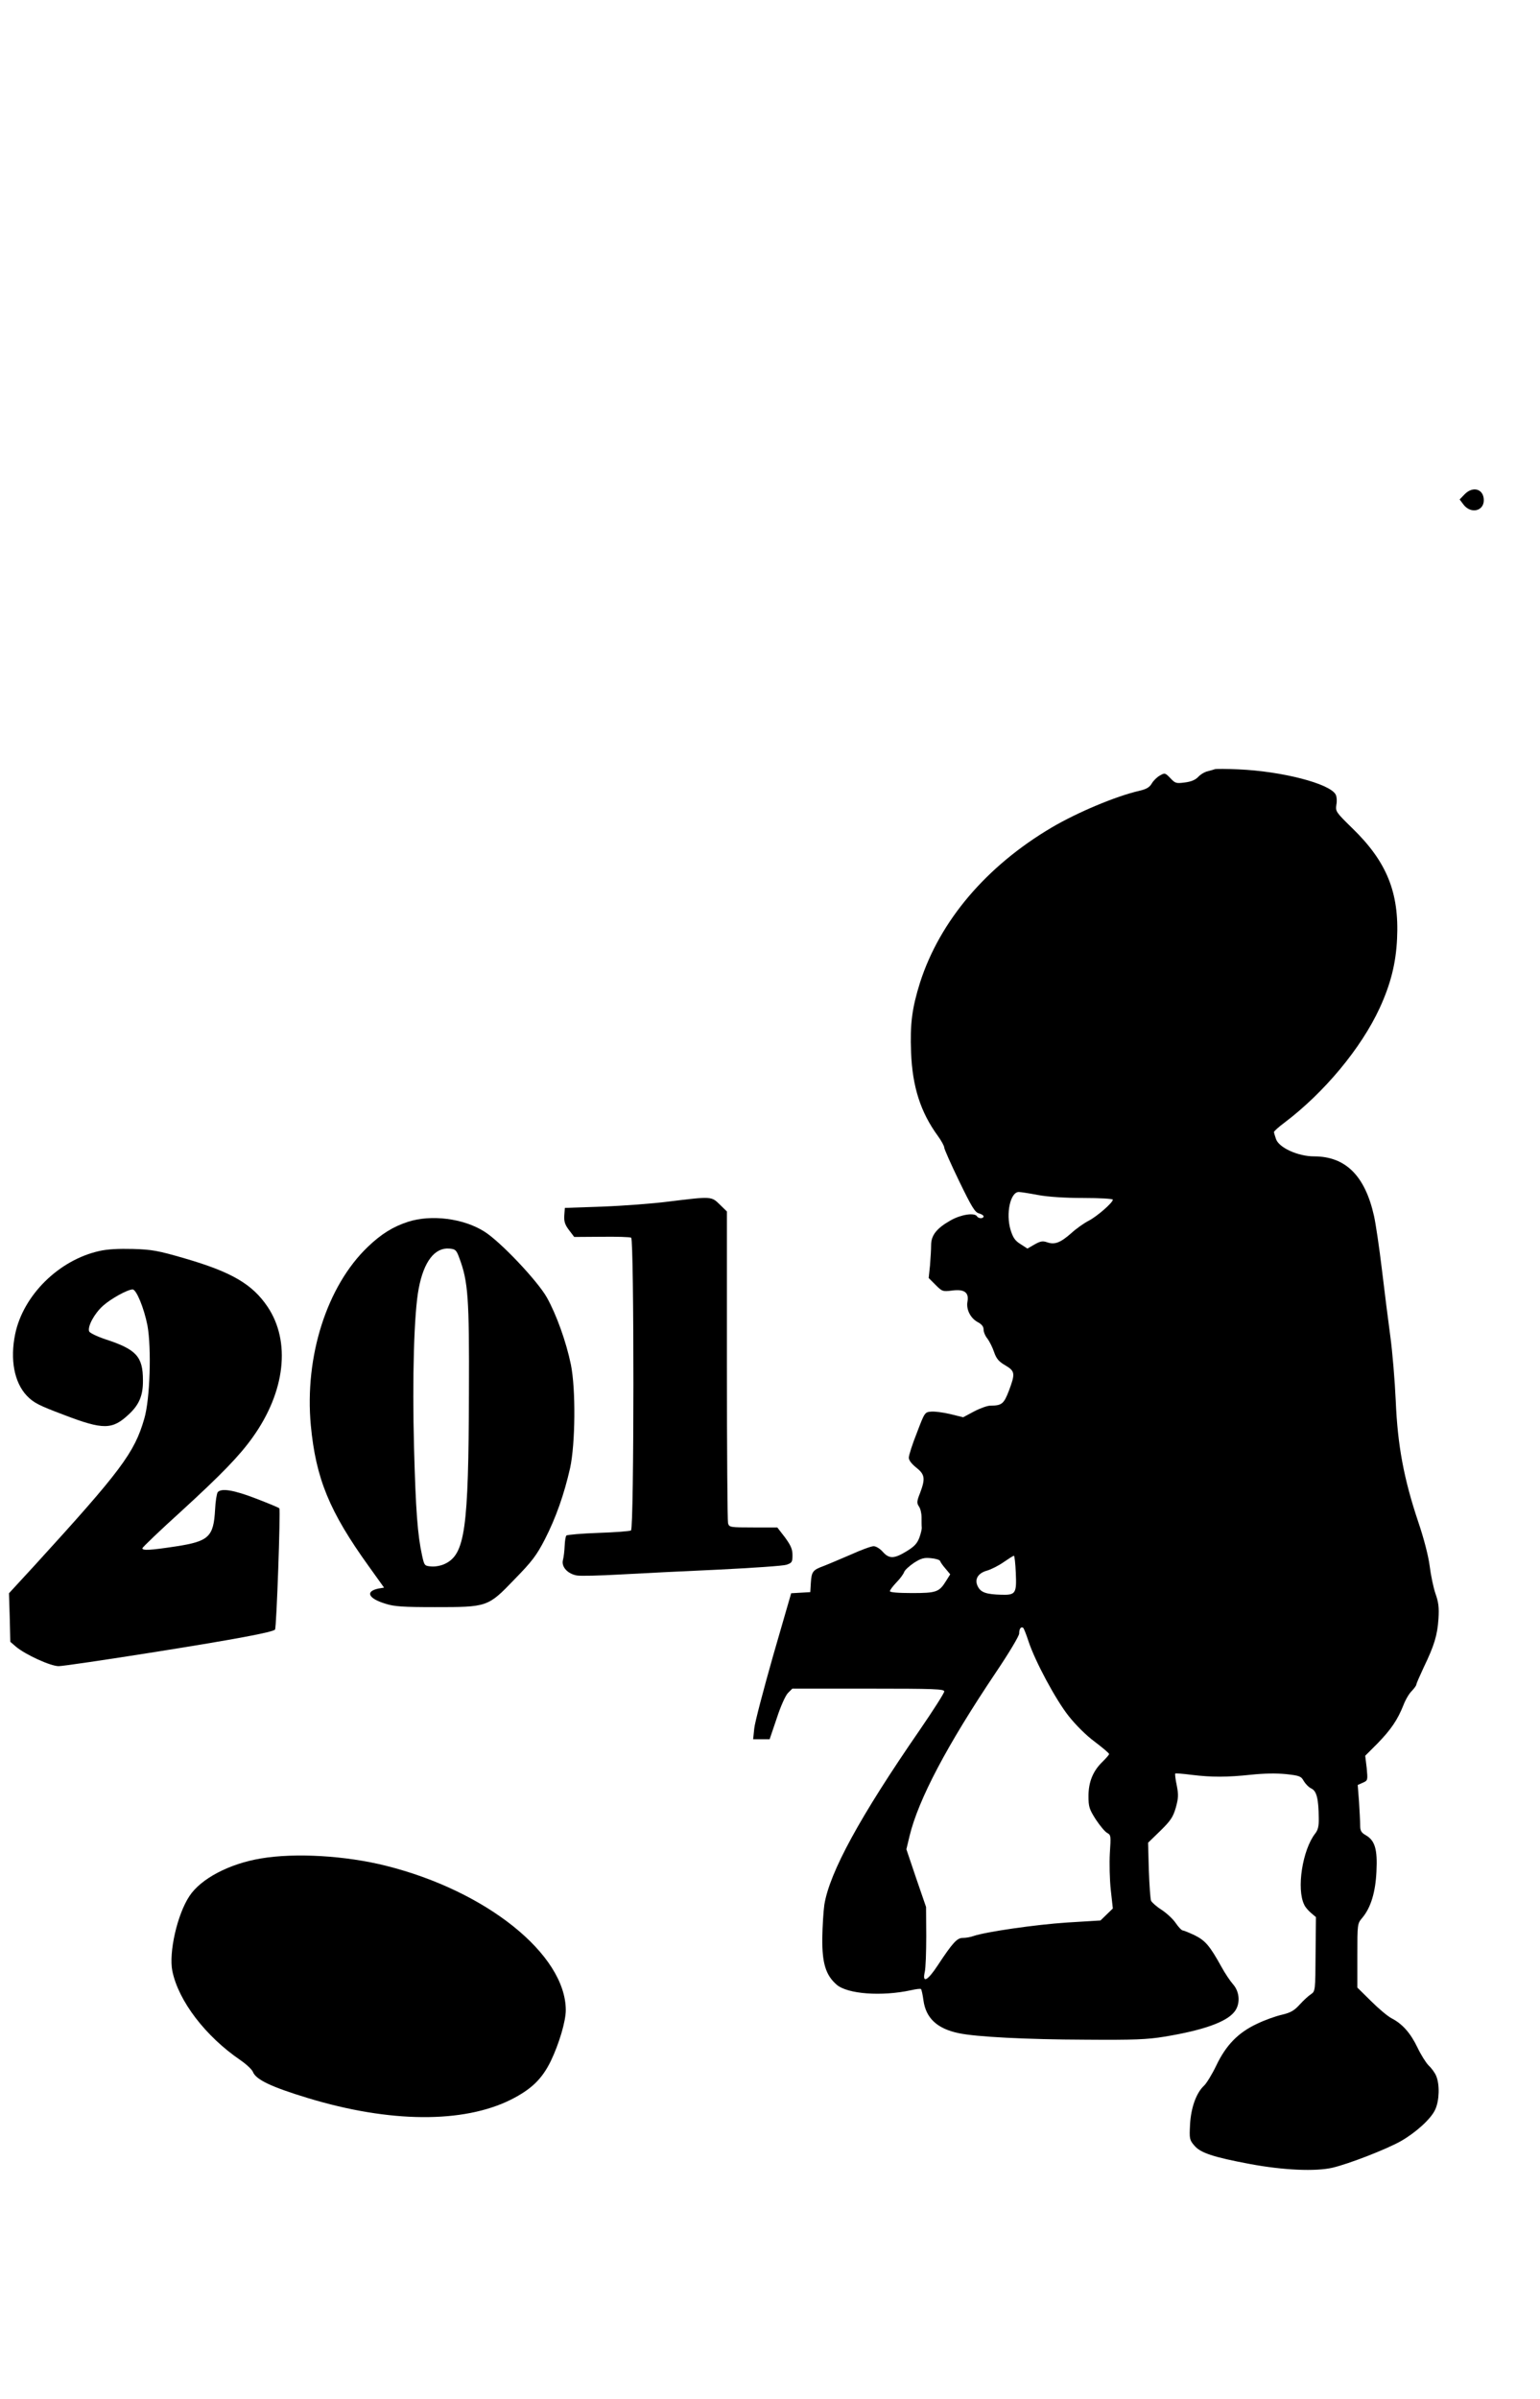
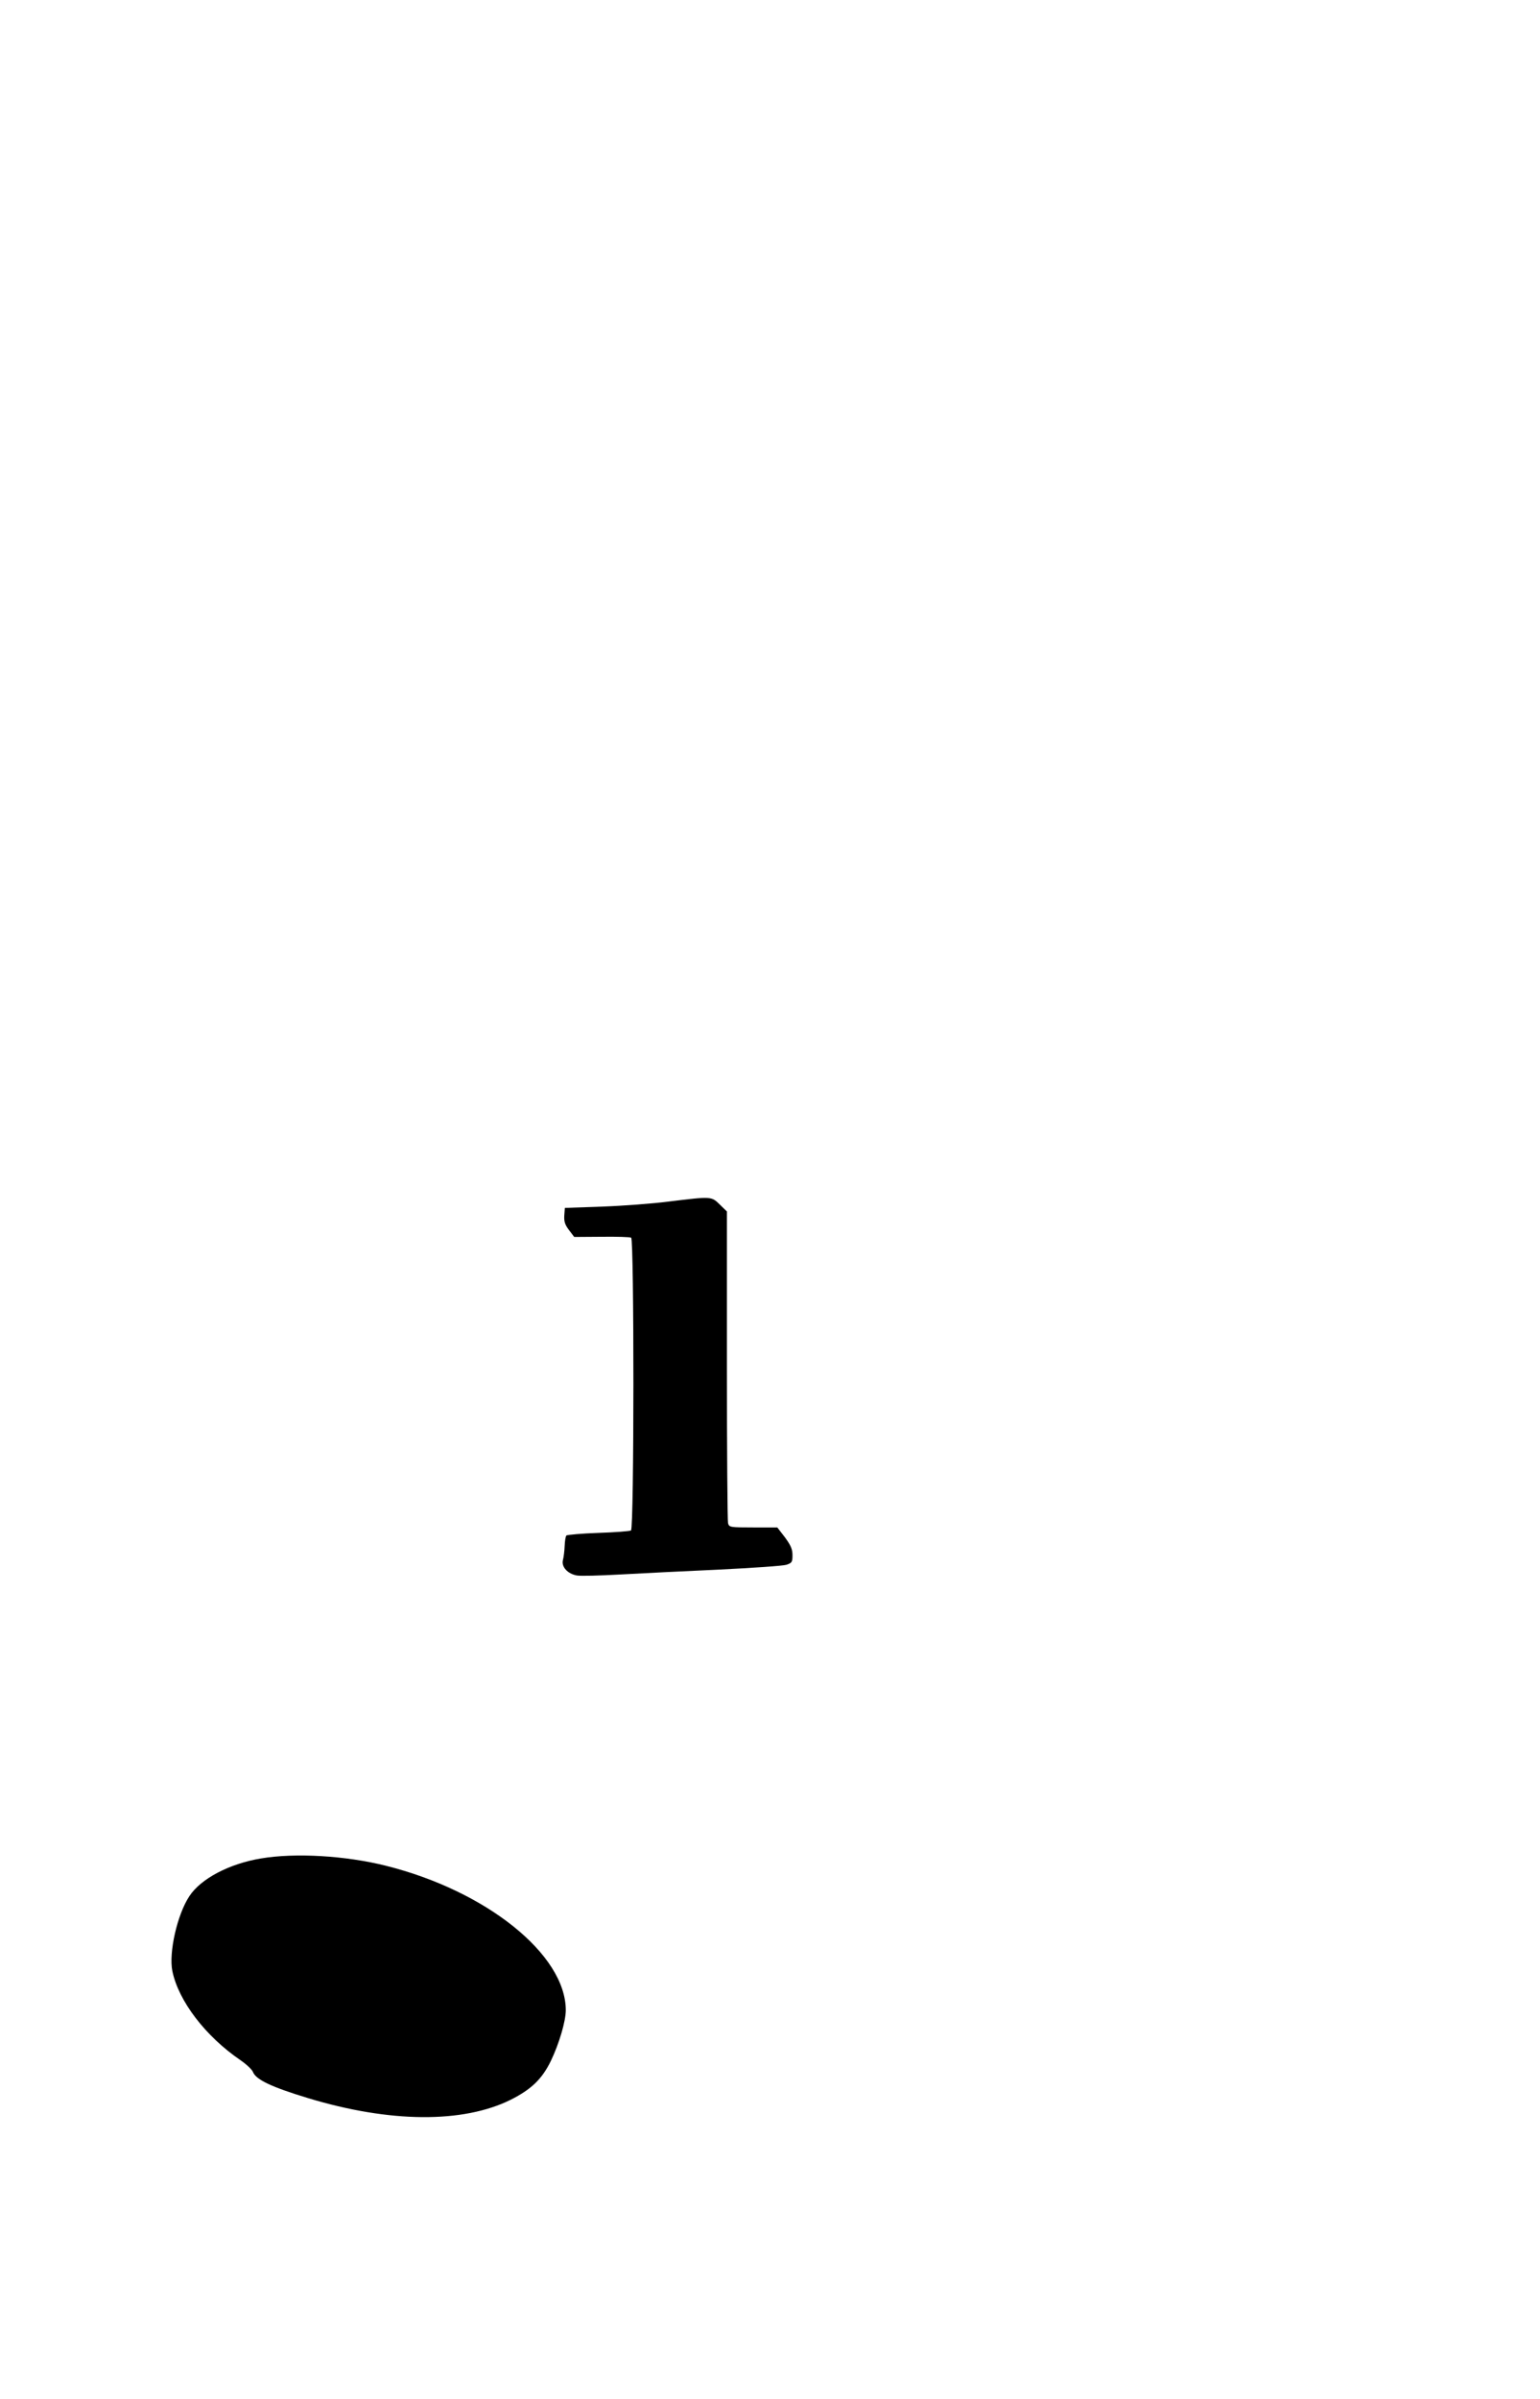
<svg xmlns="http://www.w3.org/2000/svg" version="1.0" width="822pt" height="1280pt" viewBox="0 0 822 1280" preserveAspectRatio="xMidYMid meet">
  <g transform="translate(0,1280) scale(0.1,-0.1)" fill="#000000" stroke="none">
-     <path d="M7817 10162 l-26 -27 22 -29 c39 -49 107 -33 107 25 0 60 -58 78 -103 31z" />
-     <path d="M6485 8696 c-5 -2 -23 -7 -38 -11 -16 -3 -39 -17 -51 -30 -15 -16 -38 -26 -72 -30 -45 -6 -51 -5 -77 23 -28 29 -30 29 -56 14 -15 -8 -35 -28 -43 -42 -12 -21 -29 -31 -69 -40 -125 -29 -329 -115 -465 -195 -349 -206 -597 -498 -703 -827 -43 -137 -54 -221 -48 -373 7 -184 51 -320 143 -446 19 -26 34 -54 34 -62 0 -8 36 -89 80 -180 66 -136 84 -166 105 -171 14 -4 25 -11 25 -16 0 -13 -27 -13 -35 0 -13 21 -85 10 -140 -21 -75 -42 -105 -80 -105 -132 0 -23 -3 -72 -6 -109 l-7 -67 37 -37 c35 -35 38 -36 87 -30 66 9 92 -10 83 -59 -8 -42 17 -90 56 -110 20 -11 30 -23 30 -39 0 -13 9 -35 21 -49 11 -15 27 -47 35 -71 12 -35 25 -51 60 -71 52 -31 54 -43 19 -136 -27 -70 -38 -79 -99 -79 -15 0 -55 -14 -87 -31 l-58 -31 -69 17 c-38 9 -84 15 -103 13 -33 -3 -34 -5 -75 -113 -24 -60 -43 -120 -43 -132 -1 -13 14 -33 39 -53 47 -37 50 -59 21 -136 -18 -45 -18 -54 -6 -72 8 -11 14 -37 14 -58 0 -22 0 -46 1 -54 1 -8 -5 -33 -13 -55 -12 -31 -27 -47 -68 -72 -67 -41 -93 -41 -127 -3 -15 17 -36 30 -49 30 -13 0 -67 -20 -120 -44 -54 -23 -119 -51 -145 -61 -60 -22 -66 -30 -70 -90 l-3 -50 -51 -3 -51 -3 -96 -332 c-52 -183 -98 -358 -101 -389 l-6 -58 44 0 44 0 38 112 c21 65 47 122 60 135 l23 23 406 0 c356 0 405 -2 405 -15 0 -9 -59 -101 -131 -206 -319 -462 -481 -759 -509 -932 -5 -36 -10 -116 -11 -180 -1 -133 19 -196 76 -246 58 -51 242 -64 398 -30 26 6 50 9 53 6 3 -3 9 -30 13 -60 13 -95 73 -151 187 -175 92 -20 362 -34 679 -35 257 -2 329 1 420 16 207 34 331 78 374 133 32 40 29 105 -7 146 -16 18 -44 60 -62 93 -63 114 -87 141 -143 169 -30 14 -59 26 -64 26 -6 0 -23 18 -38 40 -15 22 -49 53 -75 70 -27 17 -51 39 -56 48 -4 9 -9 83 -12 163 l-4 147 65 63 c55 54 68 73 83 124 14 52 15 68 5 119 -7 32 -10 60 -8 63 3 2 42 -1 88 -7 107 -13 188 -13 319 1 67 7 133 8 184 3 72 -8 81 -11 95 -37 9 -15 27 -34 41 -40 28 -14 38 -55 39 -158 1 -42 -4 -63 -19 -82 -68 -87 -101 -297 -58 -381 5 -12 22 -31 36 -43 l26 -22 -2 -198 c-1 -194 -2 -198 -24 -213 -13 -8 -40 -33 -61 -56 -30 -33 -49 -43 -95 -54 -31 -7 -91 -28 -132 -48 -101 -47 -166 -114 -218 -223 -22 -46 -52 -95 -65 -107 -42 -39 -70 -118 -75 -207 -4 -76 -3 -83 23 -113 32 -39 103 -62 295 -98 181 -34 353 -41 443 -20 88 21 284 97 363 141 81 46 163 120 185 170 22 48 24 133 5 178 -7 18 -26 43 -41 57 -14 14 -41 57 -59 95 -37 77 -80 126 -138 156 -20 10 -70 52 -110 92 l-73 72 0 171 c0 170 0 170 27 202 45 54 70 136 75 247 6 117 -8 165 -57 193 -24 14 -30 23 -30 53 0 20 -3 76 -6 125 l-7 90 27 12 c27 12 27 13 21 78 l-8 66 66 66 c72 74 107 126 138 204 11 29 31 63 45 76 13 14 24 29 24 34 0 5 18 46 39 91 57 118 73 172 79 259 4 62 0 90 -16 135 -11 32 -25 99 -31 148 -7 54 -31 147 -61 235 -77 230 -110 407 -120 645 -5 110 -18 265 -29 345 -11 80 -31 240 -45 357 -14 117 -33 245 -42 285 -48 215 -152 318 -320 318 -85 0 -187 46 -203 92 -6 17 -11 34 -11 38 0 4 25 27 56 50 213 161 409 397 508 611 59 128 87 240 93 370 12 247 -55 412 -240 591 -87 85 -89 89 -84 124 4 20 2 45 -4 55 -31 58 -286 124 -519 134 -63 3 -119 3 -125 1z m-945 -2272 c53 -10 144 -16 243 -16 86 0 157 -4 157 -9 0 -16 -85 -90 -130 -113 -25 -13 -66 -42 -91 -65 -59 -52 -89 -63 -128 -50 -25 9 -37 7 -69 -11 l-38 -22 -37 24 c-29 18 -40 34 -53 76 -26 87 -1 202 44 202 9 0 55 -7 102 -16z m-118 -2016 c5 -110 -1 -119 -76 -117 -80 2 -109 12 -125 41 -22 39 -3 74 48 88 21 6 61 26 88 45 26 18 51 34 55 34 3 1 8 -41 10 -91z m-404 63 c2 -7 15 -25 29 -41 l25 -30 -22 -35 c-37 -60 -52 -65 -182 -65 -76 0 -118 4 -118 10 0 6 16 27 35 47 19 19 37 44 41 55 3 10 27 32 52 49 39 25 55 29 92 25 24 -2 46 -9 48 -15z m472 -429 c35 -106 145 -311 214 -398 37 -47 94 -104 139 -137 42 -32 77 -61 77 -66 0 -4 -16 -22 -35 -41 -51 -49 -75 -108 -75 -183 0 -57 4 -70 39 -125 22 -33 49 -66 61 -72 20 -11 20 -16 14 -108 -3 -54 -1 -141 5 -196 l11 -99 -33 -32 -33 -32 -179 -11 c-167 -11 -431 -49 -499 -72 -16 -6 -41 -10 -57 -10 -30 0 -53 -24 -134 -147 -54 -82 -83 -97 -69 -35 5 20 8 107 8 192 l-1 155 -53 154 -52 154 17 71 c47 194 199 483 461 873 68 101 124 194 124 207 0 25 9 38 21 31 4 -3 17 -36 29 -73z" />
    <path d="M3570 6389 c-85 -11 -245 -23 -355 -27 l-200 -7 -3 -40 c-2 -32 3 -49 25 -78 l28 -37 146 1 c81 1 152 -1 158 -5 16 -10 16 -1552 -1 -1562 -6 -4 -85 -10 -174 -13 -89 -3 -166 -10 -171 -14 -4 -5 -8 -29 -9 -55 -1 -26 -5 -60 -9 -75 -10 -36 24 -74 73 -83 19 -4 123 -1 231 5 108 6 345 18 526 26 182 9 345 20 363 26 29 10 32 14 32 51 0 33 -9 52 -40 95 l-41 53 -128 0 c-125 0 -129 1 -135 23 -3 12 -6 391 -6 842 l0 821 -38 37 c-45 44 -43 44 -272 16z" />
-     <path d="M2178 6281 c-80 -26 -143 -65 -215 -134 -218 -209 -338 -584 -304 -952 27 -284 99 -460 310 -753 l81 -113 -30 -5 c-72 -15 -55 -53 38 -81 46 -15 95 -18 262 -18 282 0 284 0 426 148 94 96 118 128 162 213 59 115 103 240 135 381 28 129 31 421 4 553 -25 121 -77 266 -128 357 -50 89 -249 299 -334 352 -111 70 -282 92 -407 52z m274 -194 c47 -126 53 -213 51 -719 -2 -729 -21 -861 -128 -912 -20 -10 -52 -16 -73 -14 -36 3 -37 4 -49 58 -24 109 -34 240 -43 575 -10 374 0 722 25 850 27 144 86 220 164 213 32 -3 37 -7 53 -51z" />
-     <path d="M530 6125 c-216 -48 -406 -236 -449 -443 -28 -136 -5 -258 62 -329 37 -38 62 -51 200 -103 209 -80 257 -79 345 4 55 51 76 101 75 181 0 127 -35 165 -200 219 -45 15 -84 34 -87 42 -10 26 28 96 74 137 41 37 131 87 158 87 20 0 61 -100 79 -192 22 -121 14 -394 -17 -498 -52 -181 -124 -277 -583 -780 l-139 -151 4 -130 3 -129 30 -26 c51 -43 185 -104 228 -104 22 0 252 34 511 75 435 69 630 106 644 120 8 8 30 638 23 647 -3 4 -59 27 -124 52 -119 46 -186 57 -205 34 -5 -7 -12 -49 -14 -93 -8 -145 -33 -169 -209 -196 -138 -21 -179 -23 -179 -10 0 5 94 95 209 199 213 195 309 294 379 392 175 244 205 512 80 698 -82 121 -192 185 -443 258 -141 41 -174 47 -275 50 -77 2 -137 -1 -180 -11z" />
    <path d="M1393 2884 c-169 -28 -321 -108 -382 -201 -65 -98 -111 -301 -91 -400 33 -160 177 -348 363 -475 32 -22 62 -50 67 -63 16 -41 97 -80 295 -140 436 -132 827 -135 1082 -8 109 55 166 110 213 206 45 94 80 213 80 272 -1 297 -424 636 -960 770 -215 54 -484 70 -667 39z" />
  </g>
</svg>